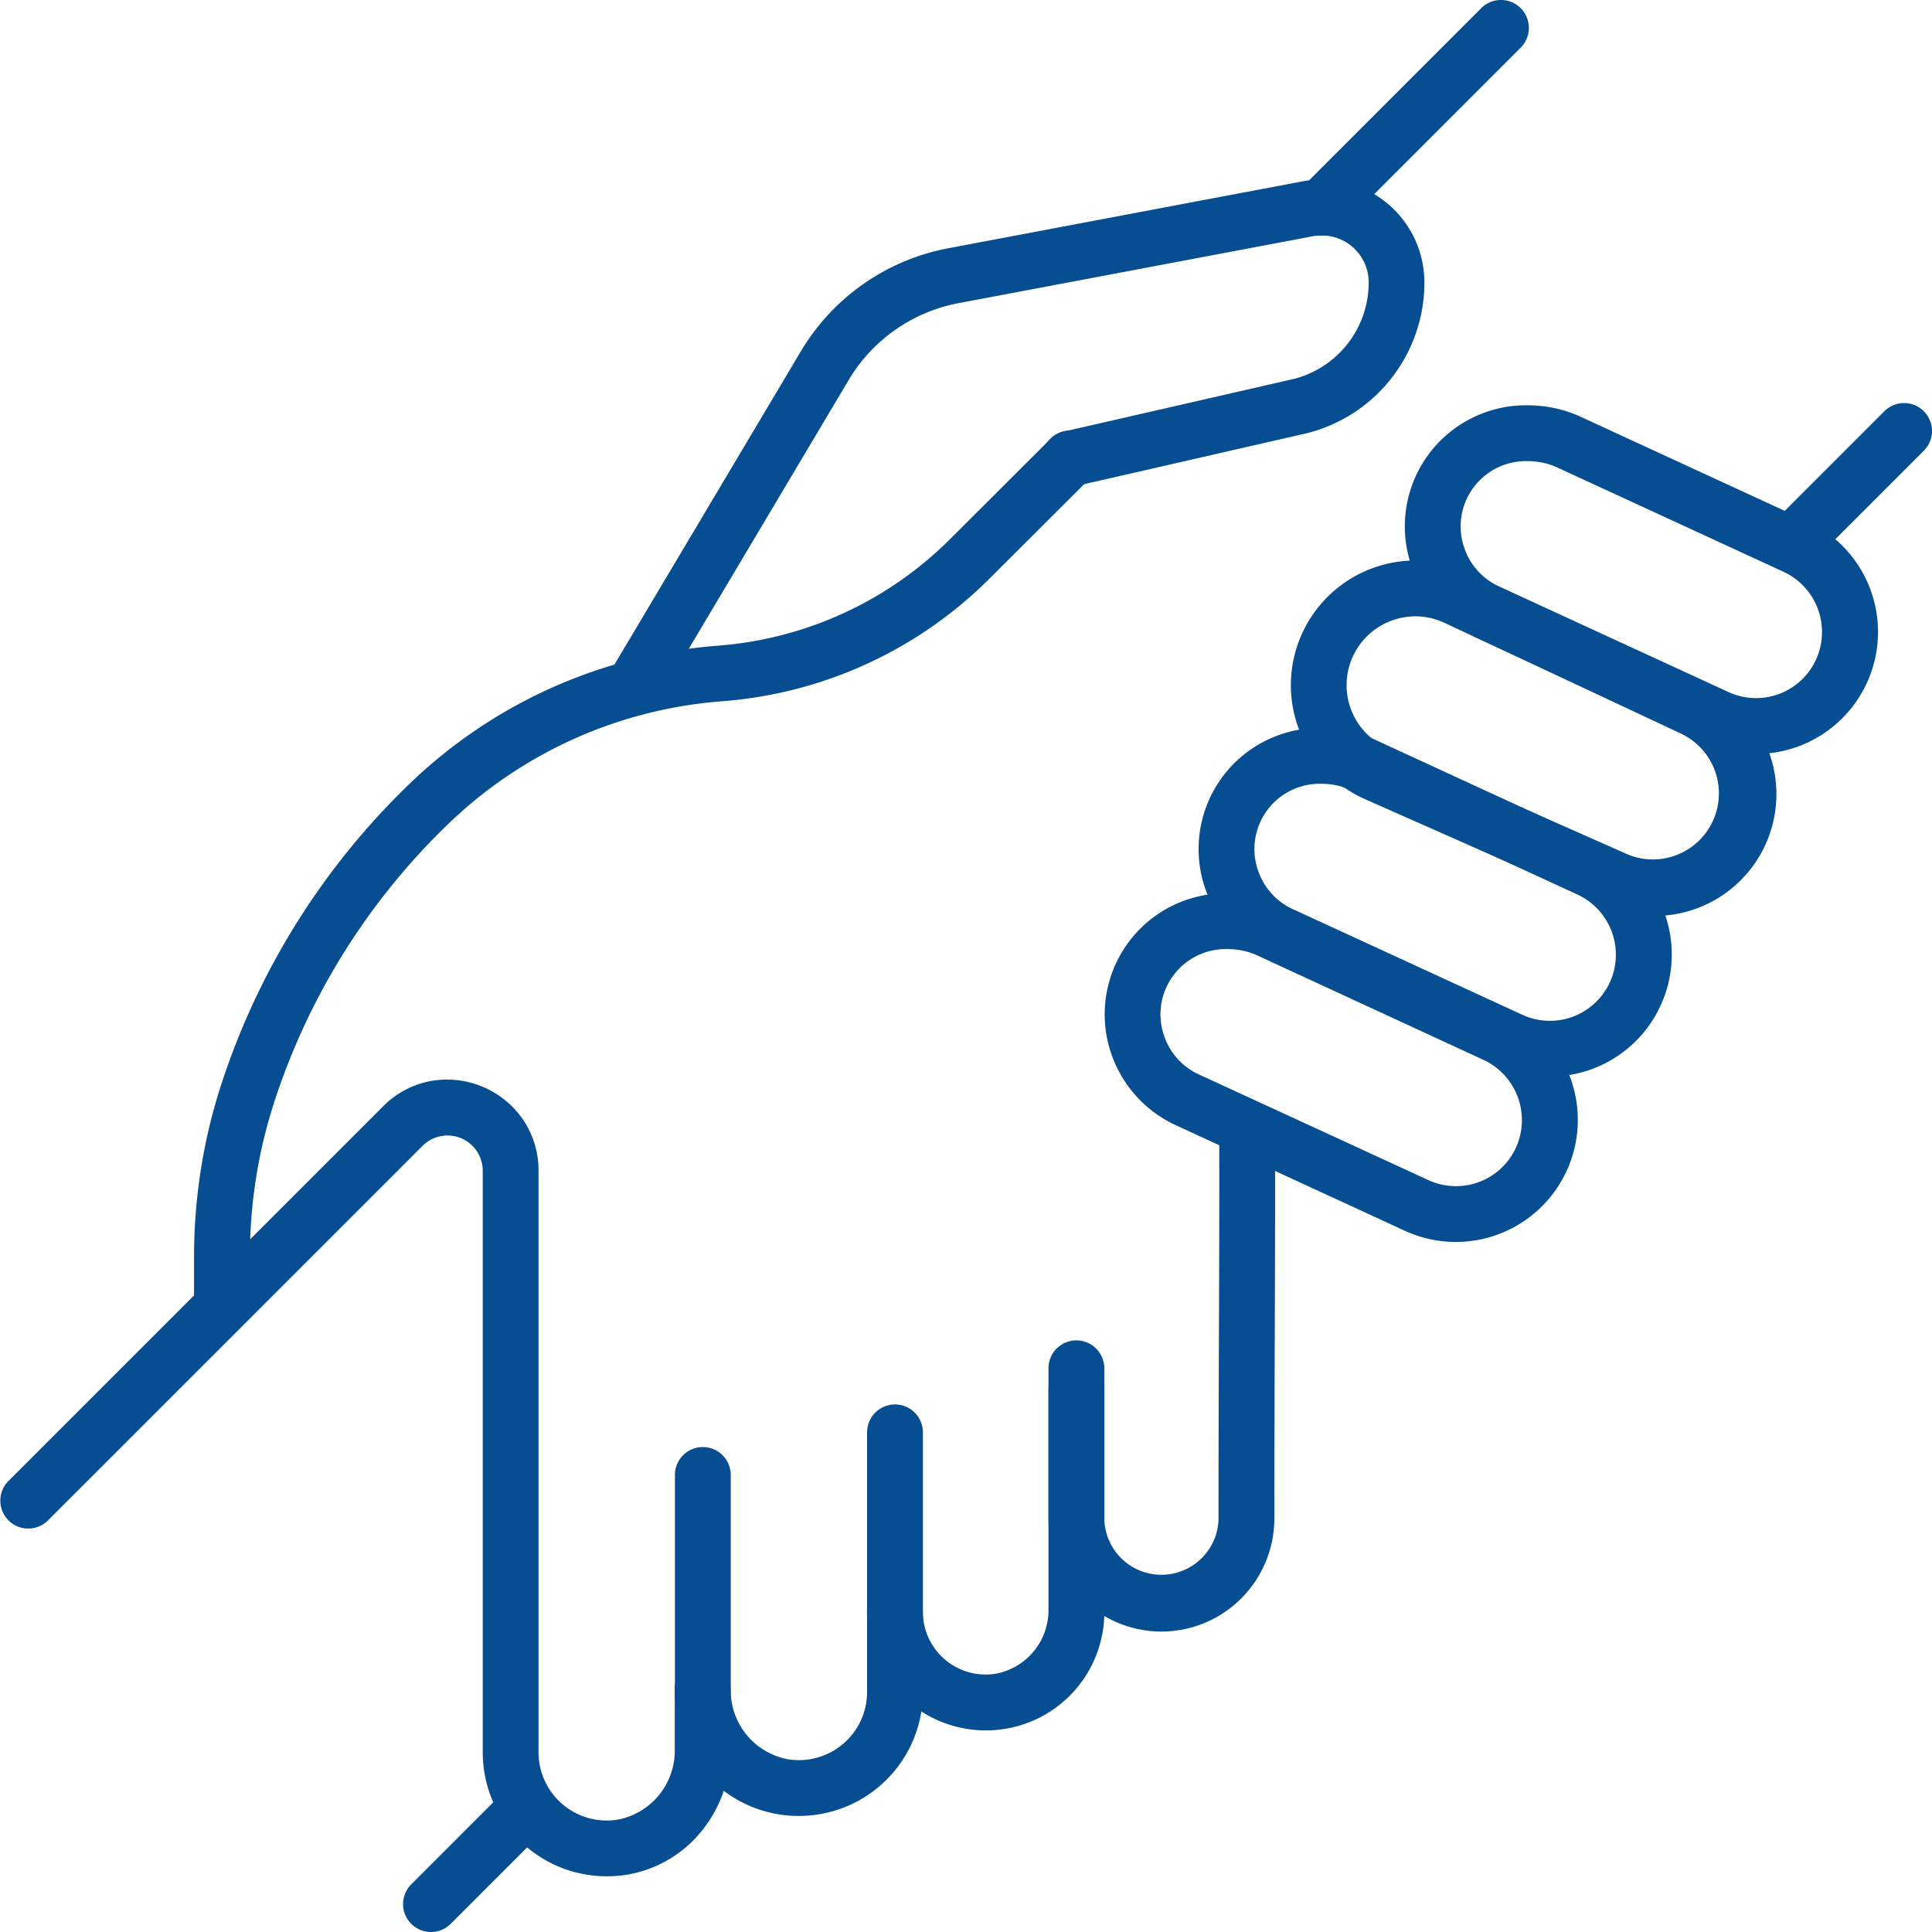
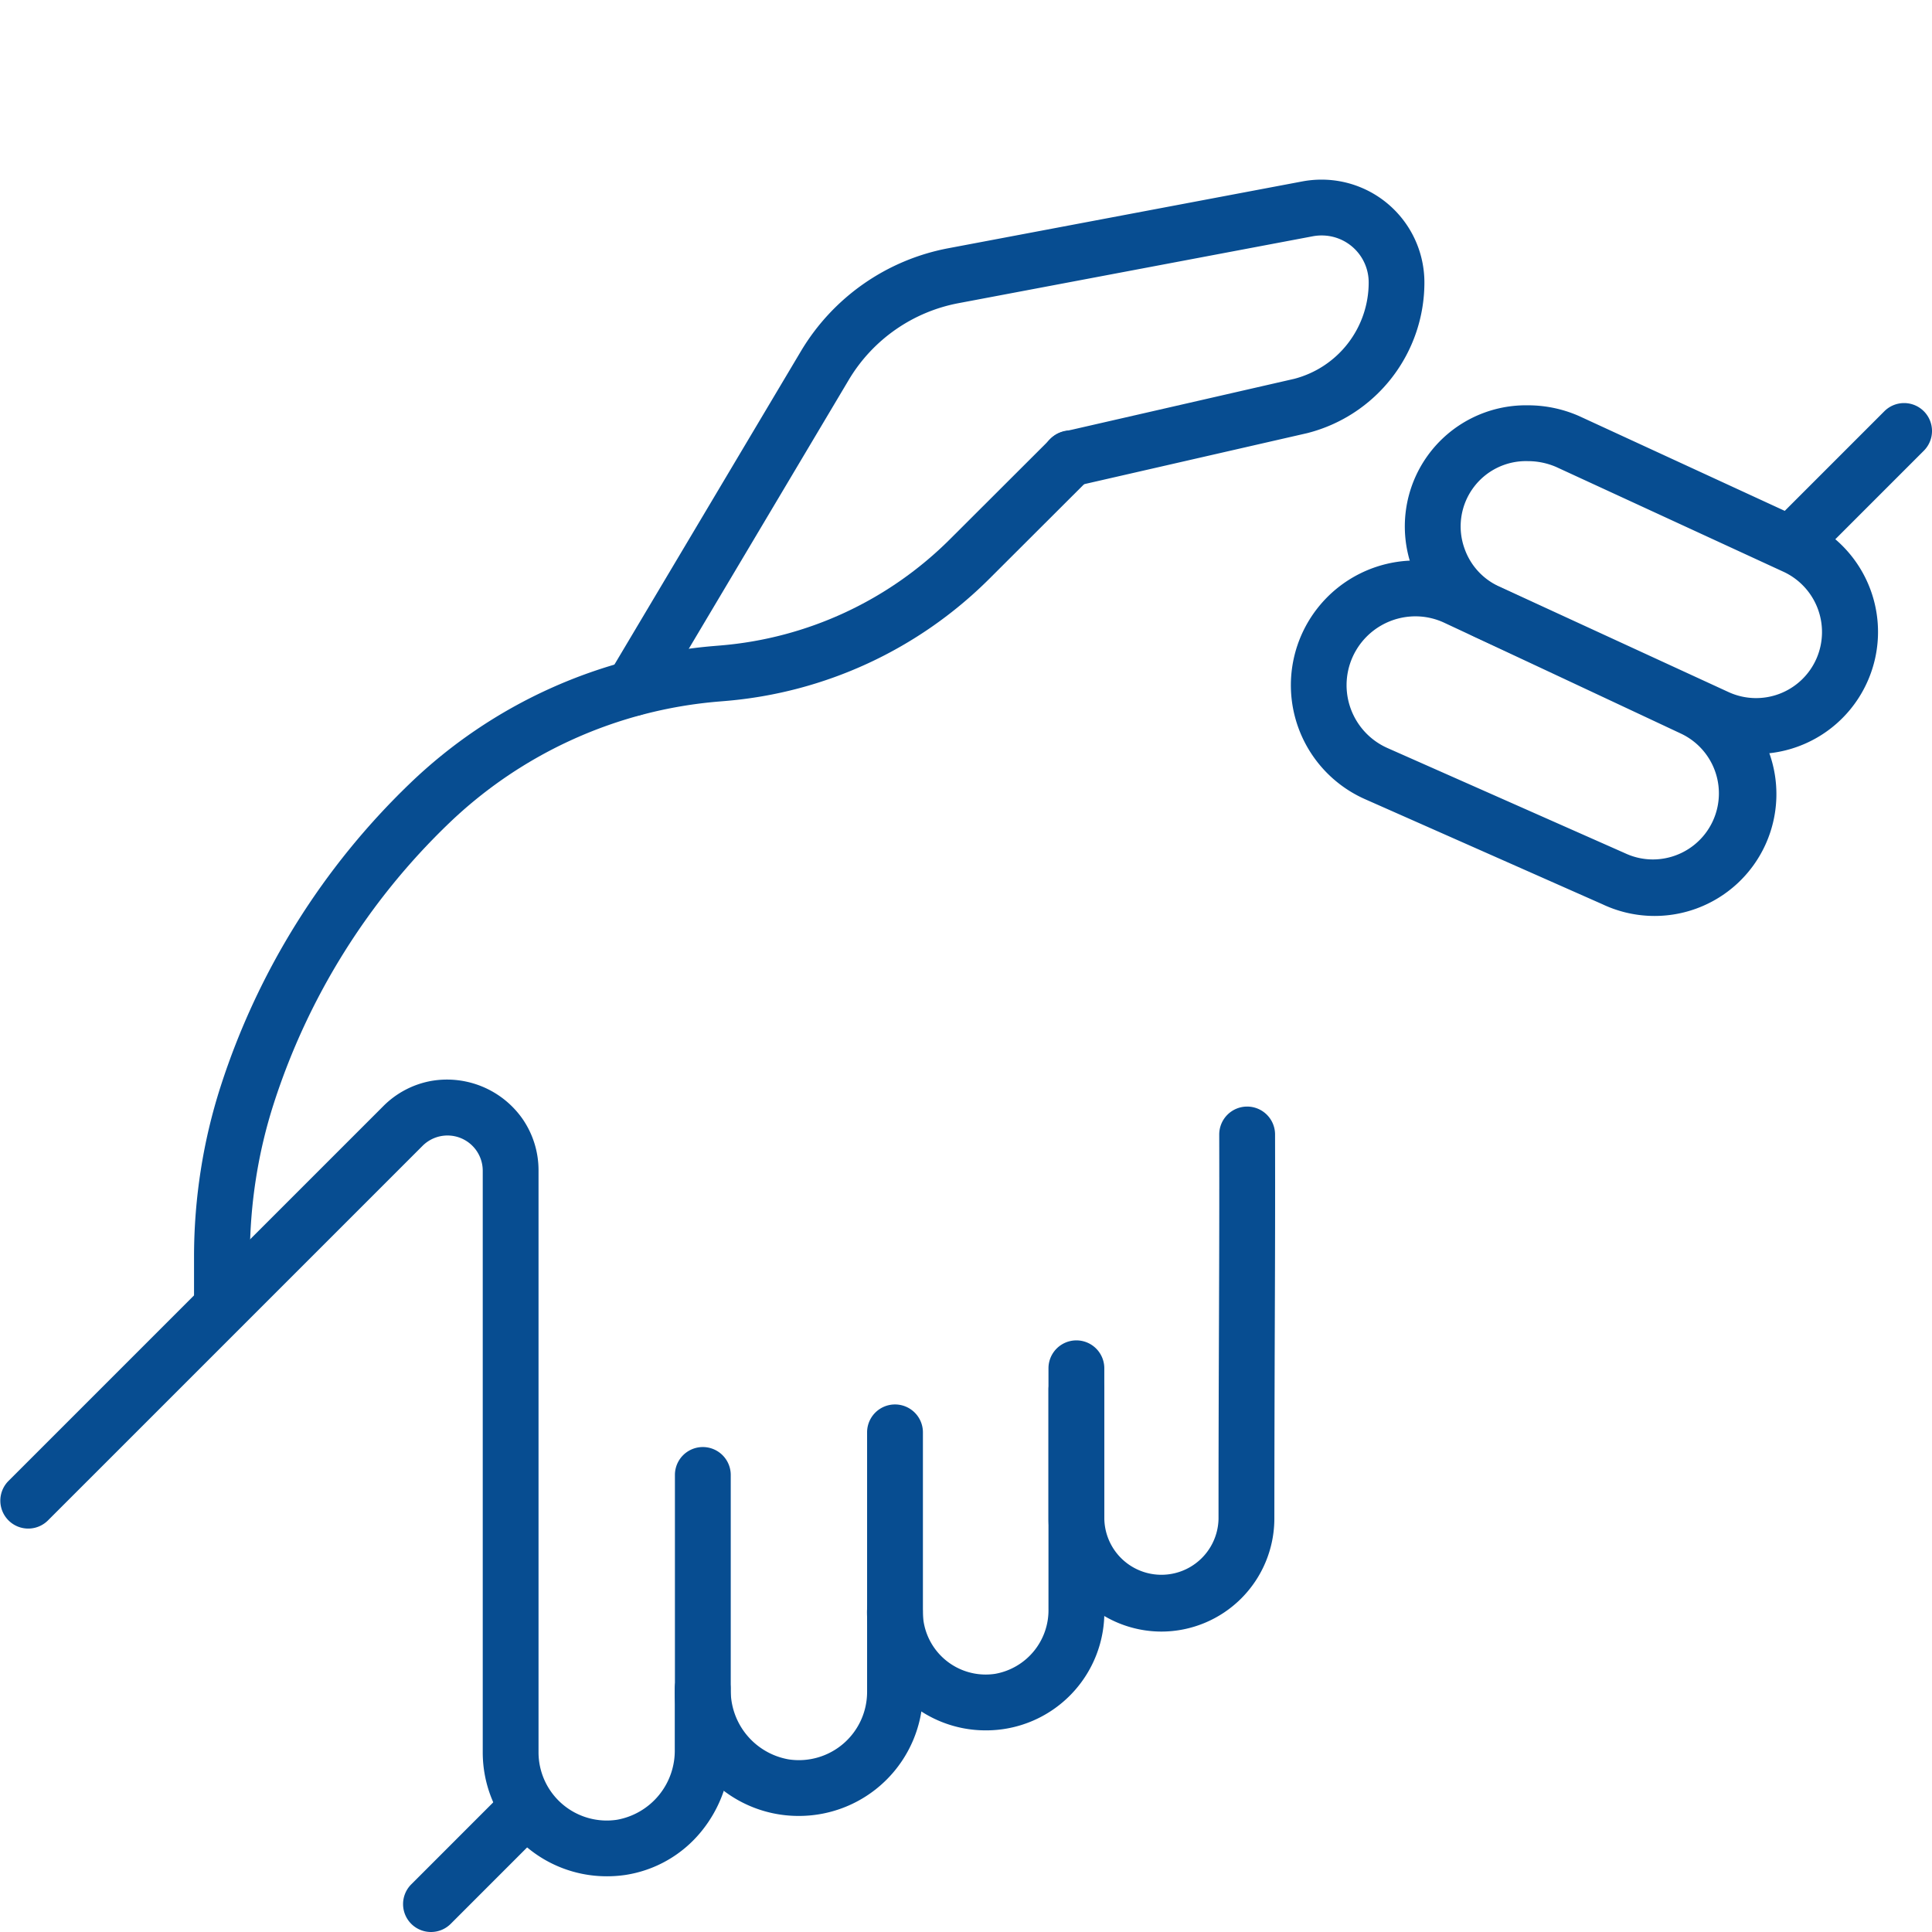
<svg xmlns="http://www.w3.org/2000/svg" width="103.82" height="103.82" viewBox="0 0 103.82 103.82">
  <g transform="translate(-463.646 -4603.123)">
    <path d="M2.423,52.13a1.5,1.5,0,0,1-1.5-1.5V47.922a30.15,30.15,0,0,1,.362-4.605,29.536,29.536,0,0,1,1.067-4.5A39.3,39.3,0,0,1,12.528,22.532a26.761,26.761,0,0,1,16.344-7.382l.335-.028A19.763,19.763,0,0,0,41.556,9.4l5.389-5.379a1.5,1.5,0,1,1,2.119,2.123l-5.388,5.378a22.762,22.762,0,0,1-14.22,6.585l-.335.028a23.757,23.757,0,0,0-14.513,6.554,36.3,36.3,0,0,0-9.4,15.047,26.522,26.522,0,0,0-.958,4.035,27.14,27.14,0,0,0-.326,4.145V50.63A1.5,1.5,0,0,1,2.423,52.13Z" transform="translate(473.15 4622.687)" fill="#074d91" />
    <path d="M0,7.256a1.5,1.5,0,0,1-1.061-.439,1.5,1.5,0,0,1,0-2.121L4.695-1.061a1.5,1.5,0,0,1,2.121,0,1.5,1.5,0,0,1,0,2.121L1.061,6.816A1.5,1.5,0,0,1,0,7.256Z" transform="translate(560.211 4626.283)" fill="#074d91" />
-     <path d="M0,11.153a1.5,1.5,0,0,1-1.061-.439,1.5,1.5,0,0,1,0-2.121L8.592-1.061a1.5,1.5,0,0,1,2.121,0,1.5,1.5,0,0,1,0,2.121L1.061,10.714A1.5,1.5,0,0,1,0,11.153Z" transform="translate(534.651 4604.623)" fill="#074d91" />
    <path d="M33.413,22.036a6.5,6.5,0,0,1-2.74-.6l-12.209-5.62a6.576,6.576,0,0,1-3.538-3.8A6.509,6.509,0,0,1,21.149,3.3a6.817,6.817,0,0,1,2.736.569l.029.013L36.161,9.528A6.553,6.553,0,0,1,39.421,18.1l-.018.04A6.549,6.549,0,0,1,33.413,22.036ZM21.149,6.3a3.509,3.509,0,0,0-3.4,4.7,3.517,3.517,0,0,0,1.926,2.066l.027.012,12.223,5.627a3.542,3.542,0,0,0,4.738-1.8l.015-.034a3.57,3.57,0,0,0-1.777-4.62L22.674,6.614A3.834,3.834,0,0,0,21.149,6.3Z" transform="translate(524.597 4621.603)" fill="#074d91" />
    <path d="M19.961,5.046h0a6.634,6.634,0,0,1,2.835.632C27.7,7.972,35.225,11.5,35.458,11.609A6.548,6.548,0,1,1,30,23.512L17.243,17.866a6.7,6.7,0,0,1,2.717-12.82ZM32.723,21.11A3.55,3.55,0,0,0,34.2,14.333l-.012-.006c-.076-.036-7.7-3.613-12.665-5.931a3.658,3.658,0,0,0-1.563-.35,3.706,3.706,0,0,0-3.185,1.823,3.695,3.695,0,0,0,1.685,5.254l12.761,5.65.022.01A3.508,3.508,0,0,0,32.723,21.11Z" transform="translate(519.744 4628.197)" fill="#074d91" />
-     <path d="M31.093,25.666a6.5,6.5,0,0,1-2.74-.6l-12.209-5.62a6.576,6.576,0,0,1-3.538-3.8A6.509,6.509,0,0,1,18.829,6.93a6.817,6.817,0,0,1,2.736.569l.029.013,12.247,5.646a6.549,6.549,0,0,1,3.258,8.57l-.017.038A6.549,6.549,0,0,1,31.093,25.666ZM18.829,9.93a3.509,3.509,0,0,0-3.4,4.7A3.517,3.517,0,0,0,17.358,16.7l.027.012,12.223,5.627a3.542,3.542,0,0,0,4.738-1.8l.016-.036a3.565,3.565,0,0,0-1.778-4.618l-12.23-5.638A3.834,3.834,0,0,0,18.829,9.93Z" transform="translate(515.835 4635.311)" fill="#074d91" />
-     <path d="M30.036,27.526a6.5,6.5,0,0,1-2.74-.6L15.087,21.3a6.576,6.576,0,0,1-3.538-3.8A6.509,6.509,0,0,1,17.772,8.79a6.817,6.817,0,0,1,2.736.569l.029.013,12.247,5.646a6.553,6.553,0,0,1,3.259,8.568l-.018.04A6.549,6.549,0,0,1,30.036,27.526ZM17.772,11.79a3.509,3.509,0,0,0-3.4,4.7A3.517,3.517,0,0,0,16.3,18.559l.027.012L28.552,24.2a3.542,3.542,0,0,0,4.738-1.8l.015-.034a3.571,3.571,0,0,0-1.777-4.62L19.3,12.1A3.834,3.834,0,0,0,17.772,11.79Z" transform="translate(511.844 4642.335)" fill="#074d91" />
    <path d="M16.607,39.4a6.077,6.077,0,0,1-6.071-6.071V26.4a1.5,1.5,0,0,1,3,0v6.931a3.069,3.069,0,0,0,6.137.007c0-4.679.015-7.931.025-10.8.012-3.438.021-6.154.013-9.847a1.5,1.5,0,1,1,3-.006c.008,3.7,0,6.421-.013,9.864-.01,2.867-.021,6.117-.025,10.794A6.078,6.078,0,0,1,16.607,39.4Z" transform="translate(509.453 4651.399)" fill="#074d91" />
    <path d="M31.359,53.7a6.661,6.661,0,0,1-6.678-6.665V15.789a1.894,1.894,0,0,0-3.233-1.342L1.3,34.594A1.5,1.5,0,0,1-.821,32.473L19.326,12.326a4.856,4.856,0,0,1,2.611-1.37A4.959,4.959,0,0,1,26.8,12.972a4.86,4.86,0,0,1,.879,2.817V47.036A3.667,3.667,0,0,0,31.9,50.662,3.769,3.769,0,0,0,35,46.879V43.616a1.5,1.5,0,0,1,3,0v3.262a6.974,6.974,0,0,1-1.574,4.413,6.528,6.528,0,0,1-4.091,2.339A6.821,6.821,0,0,1,31.359,53.7Z" transform="translate(464.906 4650.249)" fill="#074d91" />
    <path d="M0,6.047a1.5,1.5,0,0,1-1.061-.439,1.5,1.5,0,0,1,0-2.121L3.486-1.061a1.5,1.5,0,0,1,2.121,0,1.5,1.5,0,0,1,0,2.121L1.061,5.608A1.5,1.5,0,0,1,0,6.047Z" transform="translate(486.806 4700.896)" fill="#074d91" />
    <path d="M12.984,36.653A6.644,6.644,0,0,1,6.333,29.83v-11.5a1.5,1.5,0,0,1,3,0v11.5a3.762,3.762,0,0,0,3.112,3.784,3.666,3.666,0,0,0,4.215-3.626V16.041a1.5,1.5,0,1,1,3,0V29.988a6.662,6.662,0,0,1-6.676,6.665Z" transform="translate(493.581 4664.053)" fill="#074d91" />
    <path d="M14.886,34.777A6.375,6.375,0,0,1,8.494,28.4a1.5,1.5,0,1,1,3,0,3.381,3.381,0,0,0,3.886,3.339,3.472,3.472,0,0,0,2.867-3.492V15.32a1.5,1.5,0,0,1,3,0V28.25a6.353,6.353,0,0,1-6.361,6.527Z" transform="translate(501.741 4661.331)" fill="#074d91" />
    <path d="M7.045,29.587A1.5,1.5,0,0,1,5.757,27.32L16.084,9.967a11.756,11.756,0,0,1,7.9-5.517L43.035.854A5.589,5.589,0,0,1,44.068.761,5.526,5.526,0,0,1,49.58,6.288a8.347,8.347,0,0,1-6.265,8.087l-.039.01L30.881,17.221a1.5,1.5,0,1,1-.669-2.924l12.374-2.832a5.348,5.348,0,0,0,4-5.177,2.522,2.522,0,0,0-2.512-2.527,2.552,2.552,0,0,0-.477.041L24.543,7.4A8.752,8.752,0,0,0,18.66,11.5L8.335,28.854A1.5,1.5,0,0,1,7.045,29.587Z" transform="translate(490.609 4612.015)" fill="#074d91" />
  </g>
</svg>